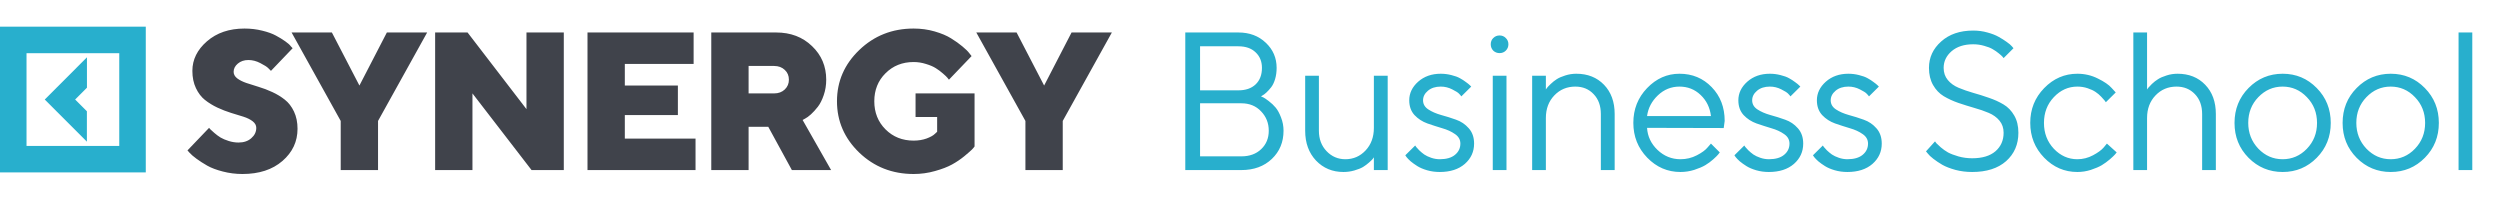
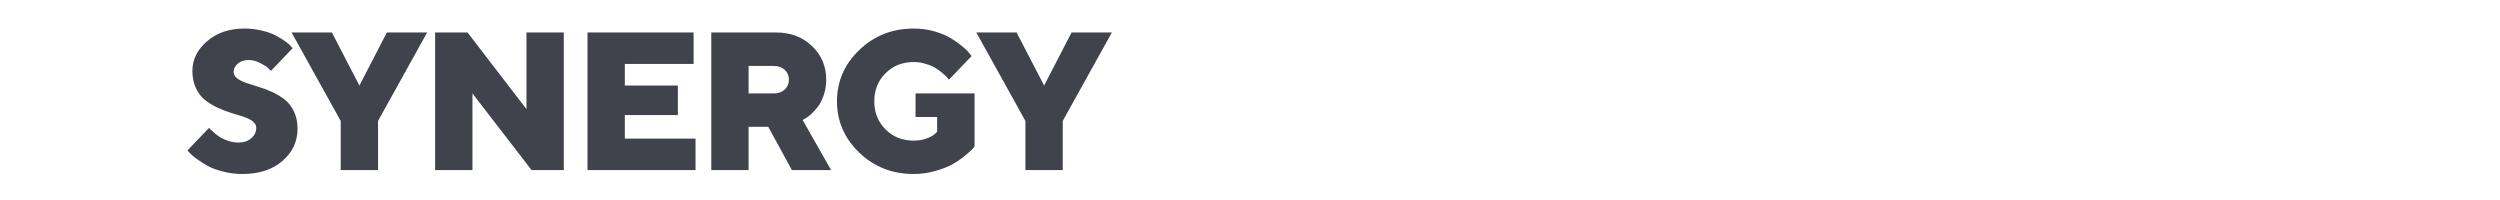
<svg xmlns="http://www.w3.org/2000/svg" width="662" height="53" viewBox="0 0 662 53" fill="none">
  <g clip-path="url(#clip0_2_1299)">
-     <path d="M23.009 37.517L11.85 26.355L23.024 15.177V23.225L19.896 26.355L23.009 29.469V37.517ZM38.603 7.053V45.656H0V7.053H38.603ZM31.581 14.079H7.023V38.646H31.581V14.079Z" fill="#28AFCD" />
-   </g>
+     </g>
  <path d="M67.861 33.855C67.861 33.194 67.548 32.618 66.921 32.127C66.295 31.636 65.482 31.23 64.482 30.908C63.5 30.586 62.399 30.247 61.179 29.892C59.977 29.519 58.774 29.053 57.572 28.494C56.386 27.935 55.294 27.266 54.294 26.487C53.312 25.708 52.507 24.658 51.881 23.337C51.254 22.015 50.941 20.491 50.941 18.764C50.941 15.783 52.228 13.174 54.802 10.938C57.394 8.686 60.705 7.559 64.736 7.559C66.396 7.559 67.963 7.746 69.436 8.118C70.91 8.474 72.113 8.906 73.044 9.414C73.993 9.922 74.823 10.43 75.534 10.938C76.245 11.43 76.737 11.87 77.008 12.259L77.49 12.768L71.749 18.764C71.579 18.56 71.325 18.306 70.986 18.001C70.665 17.68 69.978 17.248 68.928 16.706C67.895 16.164 66.845 15.893 65.778 15.893C64.66 15.893 63.728 16.206 62.983 16.833C62.238 17.459 61.865 18.188 61.865 19.018C61.865 19.678 62.179 20.254 62.805 20.745C63.432 21.22 64.237 21.626 65.219 21.965C66.218 22.287 67.311 22.634 68.496 23.006C69.699 23.362 70.902 23.819 72.104 24.378C73.324 24.937 74.425 25.606 75.407 26.385C76.406 27.165 77.219 28.215 77.846 29.536C78.473 30.857 78.786 32.381 78.786 34.109C78.786 37.48 77.456 40.317 74.797 42.62C72.138 44.924 68.606 46.075 64.203 46.075C62.407 46.075 60.671 45.855 58.995 45.415C57.335 44.991 55.963 44.475 54.879 43.865C53.812 43.255 52.863 42.645 52.033 42.036C51.203 41.426 50.593 40.901 50.204 40.461L49.645 39.825L55.361 33.855C55.429 33.956 55.548 34.092 55.717 34.261C55.903 34.431 56.251 34.744 56.759 35.201C57.284 35.659 57.834 36.065 58.41 36.421C58.986 36.76 59.706 37.065 60.57 37.336C61.434 37.607 62.297 37.742 63.161 37.742C64.55 37.742 65.676 37.361 66.54 36.599C67.421 35.837 67.861 34.922 67.861 33.855ZM102.441 8.601H113.112L100.104 32.026V45.034H90.221V32.026L77.213 8.601H87.883L95.175 22.651L102.441 8.601ZM139.41 8.601H149.293V45.034H140.756L125.106 24.734V45.034H115.223V8.601H123.81L139.41 28.901V8.601ZM165.453 36.7H184.178V45.034H155.57V8.601H183.67V16.934H165.453V22.651H179.503V30.476H165.453V36.7ZM188.346 45.034V8.601H205.521C209.366 8.601 212.533 9.804 215.023 12.209C217.53 14.597 218.783 17.561 218.783 21.101C218.783 22.558 218.563 23.921 218.123 25.191C217.699 26.445 217.183 27.469 216.573 28.265C215.963 29.045 215.353 29.714 214.744 30.273C214.134 30.815 213.626 31.187 213.219 31.39L212.533 31.772L220.079 45.034H209.688L203.438 33.575H198.229V45.034H188.346ZM207.808 23.692C208.536 22.998 208.9 22.134 208.9 21.101C208.9 20.051 208.536 19.187 207.808 18.509C207.079 17.815 206.139 17.468 204.988 17.468H198.229V24.734H204.988C206.139 24.734 207.079 24.387 207.808 23.692ZM241.93 46.075C236.273 46.075 231.471 44.187 227.525 40.41C223.595 36.616 221.631 32.085 221.631 26.817C221.631 21.55 223.595 17.027 227.525 13.25C231.471 9.456 236.273 7.559 241.93 7.559C243.878 7.559 245.733 7.813 247.494 8.322C249.256 8.83 250.704 9.439 251.839 10.151C252.991 10.862 253.99 11.573 254.837 12.285C255.701 12.996 256.319 13.606 256.692 14.114L257.276 14.851L251.28 21.101C251.178 20.965 251.043 20.796 250.873 20.593C250.704 20.373 250.315 20 249.705 19.475C249.095 18.933 248.46 18.459 247.799 18.052C247.139 17.629 246.266 17.256 245.182 16.934C244.115 16.596 243.031 16.426 241.93 16.426C238.949 16.426 236.468 17.417 234.486 19.399C232.505 21.363 231.514 23.836 231.514 26.817C231.514 29.798 232.505 32.28 234.486 34.261C236.468 36.243 238.949 37.234 241.93 37.234C243.184 37.234 244.327 37.048 245.36 36.675C246.393 36.285 247.122 35.879 247.545 35.456L248.155 34.897V30.984H242.439V24.734H258.063V38.784C257.928 38.987 257.699 39.258 257.377 39.597C257.056 39.919 256.387 40.503 255.37 41.35C254.354 42.18 253.262 42.916 252.093 43.56C250.924 44.204 249.425 44.78 247.596 45.288C245.767 45.813 243.878 46.075 241.93 46.075ZM283.751 8.601H294.422L281.414 32.026V45.034H271.531V32.026L258.523 8.601H269.193L276.485 22.651L283.751 8.601Z" fill="#40434B" />
-   <path d="M333.91 25.522C334.079 25.589 334.291 25.683 334.545 25.801C334.799 25.92 335.273 26.241 335.968 26.767C336.662 27.292 337.272 27.867 337.797 28.494C338.322 29.121 338.796 29.993 339.22 31.111C339.66 32.212 339.88 33.381 339.88 34.617C339.88 37.632 338.847 40.122 336.781 42.087C334.714 44.051 332.021 45.034 328.702 45.034H313.864V8.601H327.914C330.861 8.601 333.283 9.507 335.18 11.319C337.094 13.115 338.051 15.334 338.051 17.976C338.051 19.043 337.916 20.034 337.645 20.948C337.374 21.846 337.026 22.566 336.603 23.108C336.179 23.65 335.756 24.116 335.333 24.505C334.926 24.878 334.587 25.132 334.316 25.267L333.91 25.522ZM317.777 41.401H328.702C330.886 41.401 332.64 40.765 333.961 39.495C335.299 38.225 335.968 36.599 335.968 34.617C335.968 32.602 335.29 30.891 333.935 29.485C332.597 28.062 330.853 27.351 328.702 27.351H317.777V41.401ZM327.914 12.259H317.777V23.921H327.914C329.862 23.921 331.386 23.396 332.487 22.346C333.605 21.279 334.164 19.822 334.164 17.976C334.164 16.282 333.605 14.91 332.487 13.86C331.386 12.793 329.862 12.259 327.914 12.259ZM363.802 45.034V41.655C363.734 41.756 363.633 41.9 363.497 42.087C363.362 42.256 363.04 42.569 362.532 43.027C362.04 43.467 361.507 43.865 360.931 44.221C360.355 44.559 359.593 44.864 358.644 45.135C357.713 45.406 356.747 45.542 355.748 45.542C352.835 45.542 350.413 44.534 348.482 42.519C346.568 40.486 345.611 37.852 345.611 34.617V20.059H349.244V34.617C349.244 36.802 349.922 38.606 351.277 40.029C352.632 41.451 354.291 42.163 356.256 42.163C358.373 42.163 360.16 41.384 361.617 39.825C363.074 38.267 363.802 36.277 363.802 33.855V20.059H367.46V45.034H363.802ZM389.578 22.93L386.961 25.522C386.826 25.318 386.623 25.081 386.352 24.81C386.098 24.522 385.496 24.141 384.548 23.667C383.599 23.176 382.583 22.93 381.499 22.93C380.11 22.93 378.984 23.294 378.12 24.023C377.256 24.751 376.824 25.598 376.824 26.563C376.824 27.563 377.29 28.367 378.222 28.977C379.153 29.587 380.279 30.078 381.601 30.45C382.922 30.806 384.243 31.221 385.564 31.695C386.885 32.153 388.011 32.915 388.943 33.982C389.875 35.032 390.34 36.379 390.34 38.022C390.34 40.173 389.519 41.968 387.876 43.408C386.233 44.83 384.023 45.542 381.245 45.542C380.059 45.542 378.941 45.389 377.891 45.084C376.858 44.78 376.003 44.416 375.325 43.992C374.648 43.569 374.055 43.145 373.547 42.722C373.056 42.281 372.691 41.909 372.454 41.604L372.124 41.121L374.741 38.53C374.809 38.631 374.902 38.767 375.02 38.936C375.139 39.089 375.401 39.377 375.808 39.8C376.231 40.206 376.68 40.579 377.155 40.918C377.629 41.24 378.239 41.528 378.984 41.782C379.729 42.036 380.483 42.163 381.245 42.163C383.006 42.163 384.353 41.773 385.285 40.994C386.233 40.215 386.707 39.224 386.707 38.022C386.707 36.988 386.233 36.15 385.285 35.506C384.353 34.846 383.227 34.329 381.905 33.956C380.601 33.567 379.289 33.144 377.968 32.686C376.646 32.212 375.512 31.475 374.563 30.476C373.631 29.46 373.166 28.155 373.166 26.563C373.166 24.683 373.953 23.04 375.528 21.634C377.121 20.229 379.111 19.526 381.499 19.526C382.464 19.526 383.404 19.644 384.319 19.881C385.251 20.102 386.013 20.381 386.606 20.72C387.198 21.042 387.724 21.38 388.181 21.736C388.655 22.075 388.994 22.346 389.197 22.549L389.578 22.93ZM395.283 45.034V20.059H398.917V45.034H395.283ZM395.41 13.403C394.97 12.945 394.75 12.386 394.75 11.726C394.75 11.065 394.97 10.515 395.41 10.075C395.868 9.617 396.427 9.389 397.087 9.389C397.748 9.389 398.298 9.617 398.739 10.075C399.196 10.515 399.425 11.065 399.425 11.726C399.425 12.386 399.196 12.945 398.739 13.403C398.298 13.843 397.748 14.063 397.087 14.063C396.427 14.063 395.868 13.843 395.41 13.403ZM409.347 20.059V23.692C409.415 23.591 409.517 23.447 409.652 23.26C409.788 23.074 410.11 22.735 410.618 22.244C411.126 21.753 411.659 21.33 412.218 20.974C412.794 20.601 413.548 20.271 414.479 19.983C415.428 19.678 416.402 19.526 417.401 19.526C420.416 19.526 422.864 20.5 424.744 22.447C426.624 24.395 427.564 26.978 427.564 30.196V45.034H423.905V30.196C423.905 28.011 423.27 26.258 422 24.937C420.746 23.599 419.129 22.93 417.147 22.93C414.928 22.93 413.074 23.709 411.583 25.267C410.093 26.826 409.347 28.816 409.347 31.238V45.034H405.714V20.059H409.347ZM456.44 33.906L436.14 33.855C436.275 36.108 437.199 38.055 438.909 39.698C440.637 41.341 442.661 42.163 444.981 42.163C446.54 42.163 447.988 41.816 449.326 41.121C450.664 40.427 451.612 39.732 452.171 39.038L453.061 38.022L455.398 40.359C455.296 40.494 455.144 40.689 454.941 40.943C454.754 41.18 454.331 41.595 453.67 42.188C453.027 42.764 452.324 43.281 451.562 43.738C450.816 44.178 449.842 44.593 448.64 44.983C447.454 45.355 446.235 45.542 444.981 45.542C441.577 45.542 438.647 44.28 436.191 41.756C433.735 39.216 432.507 36.142 432.507 32.534C432.507 28.926 433.718 25.86 436.14 23.337C438.579 20.796 441.441 19.526 444.727 19.526C448.132 19.526 450.977 20.711 453.264 23.083C455.55 25.437 456.694 28.418 456.694 32.026L456.44 33.906ZM450.317 25.14C448.775 23.667 446.912 22.93 444.727 22.93C442.542 22.93 440.637 23.701 439.011 25.242C437.385 26.784 436.428 28.613 436.14 30.73H453.061C452.79 28.477 451.875 26.614 450.317 25.14ZM476.728 22.93L474.111 25.522C473.976 25.318 473.773 25.081 473.502 24.81C473.247 24.522 472.646 24.141 471.698 23.667C470.749 23.176 469.733 22.93 468.649 22.93C467.26 22.93 466.134 23.294 465.27 24.023C464.406 24.751 463.974 25.598 463.974 26.563C463.974 27.563 464.44 28.367 465.371 28.977C466.303 29.587 467.429 30.078 468.751 30.45C470.072 30.806 471.393 31.221 472.714 31.695C474.035 32.153 475.161 32.915 476.093 33.982C477.025 35.032 477.49 36.379 477.49 38.022C477.49 40.173 476.669 41.968 475.026 43.408C473.383 44.83 471.173 45.542 468.395 45.542C467.209 45.542 466.091 45.389 465.041 45.084C464.008 44.78 463.153 44.416 462.475 43.992C461.798 43.569 461.205 43.145 460.697 42.722C460.206 42.281 459.841 41.909 459.604 41.604L459.274 41.121L461.891 38.53C461.959 38.631 462.052 38.767 462.17 38.936C462.289 39.089 462.551 39.377 462.958 39.8C463.381 40.206 463.83 40.579 464.304 40.918C464.779 41.24 465.388 41.528 466.134 41.782C466.879 42.036 467.633 42.163 468.395 42.163C470.156 42.163 471.503 41.773 472.434 40.994C473.383 40.215 473.857 39.224 473.857 38.022C473.857 36.988 473.383 36.15 472.434 35.506C471.503 34.846 470.377 34.329 469.055 33.956C467.751 33.567 466.439 33.144 465.117 32.686C463.796 32.212 462.661 31.475 461.713 30.476C460.781 29.46 460.316 28.155 460.316 26.563C460.316 24.683 461.103 23.04 462.678 21.634C464.271 20.229 466.261 19.526 468.649 19.526C469.614 19.526 470.554 19.644 471.469 19.881C472.401 20.102 473.163 20.381 473.756 20.72C474.348 21.042 474.873 21.38 475.331 21.736C475.805 22.075 476.144 22.346 476.347 22.549L476.728 22.93ZM497.525 22.93L494.908 25.522C494.772 25.318 494.569 25.081 494.298 24.81C494.044 24.522 493.443 24.141 492.494 23.667C491.546 23.176 490.53 22.93 489.446 22.93C488.057 22.93 486.93 23.294 486.066 24.023C485.203 24.751 484.771 25.598 484.771 26.563C484.771 27.563 485.237 28.367 486.168 28.977C487.1 29.587 488.226 30.078 489.547 30.45C490.868 30.806 492.189 31.221 493.511 31.695C494.832 32.153 495.958 32.915 496.89 33.982C497.821 35.032 498.287 36.379 498.287 38.022C498.287 40.173 497.465 41.968 495.823 43.408C494.18 44.83 491.969 45.542 489.191 45.542C488.006 45.542 486.888 45.389 485.838 45.084C484.805 44.78 483.949 44.416 483.272 43.992C482.594 43.569 482.001 43.145 481.493 42.722C481.002 42.281 480.638 41.909 480.401 41.604L480.071 41.121L482.687 38.53C482.755 38.631 482.848 38.767 482.967 38.936C483.085 39.089 483.348 39.377 483.754 39.8C484.178 40.206 484.627 40.579 485.101 40.918C485.575 41.24 486.185 41.528 486.93 41.782C487.676 42.036 488.429 42.163 489.191 42.163C490.953 42.163 492.299 41.773 493.231 40.994C494.18 40.215 494.654 39.224 494.654 38.022C494.654 36.988 494.18 36.15 493.231 35.506C492.299 34.846 491.173 34.329 489.852 33.956C488.548 33.567 487.235 33.144 485.914 32.686C484.593 32.212 483.458 31.475 482.51 30.476C481.578 29.46 481.112 28.155 481.112 26.563C481.112 24.683 481.9 23.04 483.475 21.634C485.067 20.229 487.057 19.526 489.446 19.526C490.411 19.526 491.351 19.644 492.266 19.881C493.197 20.102 493.959 20.381 494.552 20.72C495.145 21.042 495.67 21.38 496.127 21.736C496.602 22.075 496.94 22.346 497.144 22.549L497.525 22.93ZM530.556 35.151C530.556 33.897 530.192 32.83 529.464 31.949C528.735 31.069 527.787 30.383 526.618 29.892C525.466 29.4 524.188 28.96 522.782 28.57C521.376 28.164 519.97 27.724 518.564 27.249C517.158 26.758 515.871 26.165 514.702 25.471C513.551 24.776 512.611 23.794 511.882 22.524C511.154 21.253 510.79 19.737 510.79 17.976C510.79 15.232 511.865 12.903 514.017 10.989C516.168 9.058 518.996 8.093 522.502 8.093C523.823 8.093 525.077 8.262 526.262 8.601C527.465 8.923 528.464 9.312 529.26 9.77C530.056 10.21 530.768 10.659 531.394 11.116C532.021 11.557 532.47 11.938 532.741 12.259L533.173 12.768L530.556 15.384C530.488 15.283 530.387 15.156 530.251 15.003C530.116 14.834 529.794 14.546 529.286 14.14C528.778 13.716 528.236 13.344 527.66 13.022C527.101 12.683 526.347 12.386 525.399 12.133C524.467 11.861 523.502 11.726 522.502 11.726C520.114 11.726 518.209 12.336 516.786 13.555C515.38 14.775 514.677 16.248 514.677 17.976C514.677 19.229 515.041 20.296 515.77 21.177C516.498 22.058 517.446 22.744 518.615 23.235C519.784 23.726 521.071 24.175 522.477 24.582C523.883 24.971 525.28 25.412 526.669 25.903C528.075 26.377 529.362 26.961 530.531 27.656C531.699 28.35 532.648 29.333 533.376 30.603C534.104 31.856 534.469 33.372 534.469 35.151C534.469 38.233 533.385 40.74 531.217 42.671C529.049 44.585 526.051 45.542 522.223 45.542C520.665 45.542 519.182 45.355 517.777 44.983C516.371 44.593 515.219 44.145 514.321 43.636C513.424 43.111 512.628 42.578 511.933 42.036C511.239 41.494 510.756 41.036 510.485 40.664L510.002 40.08L512.391 37.437C512.458 37.539 512.577 37.7 512.746 37.92C512.933 38.123 513.322 38.487 513.915 39.012C514.508 39.52 515.143 39.969 515.82 40.359C516.515 40.731 517.446 41.087 518.615 41.426C519.784 41.748 520.986 41.909 522.223 41.909C524.899 41.909 526.957 41.291 528.397 40.054C529.836 38.801 530.556 37.166 530.556 35.151ZM541.292 41.756C538.836 39.216 537.608 36.142 537.608 32.534C537.608 28.926 538.836 25.86 541.292 23.337C543.765 20.796 546.695 19.526 550.082 19.526C552.03 19.526 553.843 19.949 555.519 20.796C557.213 21.626 558.424 22.456 559.152 23.286L560.245 24.48L557.628 27.071C557.56 26.97 557.459 26.826 557.323 26.64C557.188 26.453 556.883 26.114 556.409 25.623C555.951 25.132 555.452 24.709 554.91 24.353C554.368 23.98 553.665 23.65 552.801 23.362C551.937 23.074 551.031 22.93 550.082 22.93C547.694 22.93 545.619 23.862 543.858 25.725C542.113 27.571 541.241 29.849 541.241 32.559C541.241 35.252 542.113 37.53 543.858 39.394C545.619 41.24 547.694 42.163 550.082 42.163C551.539 42.163 552.919 41.816 554.224 41.121C555.528 40.427 556.476 39.732 557.069 39.038L557.908 38.022L560.499 40.359C560.397 40.494 560.236 40.689 560.016 40.943C559.813 41.18 559.373 41.595 558.695 42.188C558.018 42.764 557.306 43.281 556.561 43.738C555.816 44.178 554.85 44.593 553.665 44.983C552.496 45.355 551.302 45.542 550.082 45.542C546.678 45.542 543.748 44.28 541.292 41.756ZM568.542 8.601V23.692C568.609 23.591 568.711 23.447 568.846 23.26C568.999 23.074 569.321 22.735 569.812 22.244C570.32 21.753 570.862 21.33 571.438 20.974C572.014 20.601 572.768 20.271 573.699 19.983C574.631 19.678 575.605 19.526 576.621 19.526C579.636 19.526 582.075 20.5 583.938 22.447C585.818 24.395 586.758 26.978 586.758 30.196V45.034H583.125V30.196C583.125 28.011 582.49 26.258 581.219 24.937C579.949 23.599 578.323 22.93 576.341 22.93C574.123 22.93 572.268 23.709 570.777 25.267C569.287 26.826 568.542 28.816 568.542 31.238V45.034H564.908V8.601H568.542ZM610.857 39.394C612.653 37.53 613.55 35.252 613.55 32.559C613.55 29.849 612.653 27.571 610.857 25.725C609.079 23.862 606.936 22.93 604.43 22.93C601.94 22.93 599.797 23.862 598.002 25.725C596.223 27.571 595.334 29.841 595.334 32.534C595.334 35.21 596.223 37.488 598.002 39.368C599.797 41.231 601.94 42.163 604.43 42.163C606.936 42.163 609.079 41.24 610.857 39.394ZM595.41 41.782C592.937 39.275 591.701 36.201 591.701 32.559C591.701 28.901 592.937 25.818 595.41 23.311C597.9 20.788 600.915 19.526 604.455 19.526C607.995 19.526 611.001 20.788 613.474 23.311C615.947 25.818 617.184 28.901 617.184 32.559C617.184 36.201 615.947 39.275 613.474 41.782C611.001 44.288 607.995 45.542 604.455 45.542C600.915 45.542 597.9 44.288 595.41 41.782ZM639.479 39.394C641.275 37.53 642.172 35.252 642.172 32.559C642.172 29.849 641.275 27.571 639.479 25.725C637.701 23.862 635.558 22.93 633.051 22.93C630.562 22.93 628.419 23.862 626.624 25.725C624.845 27.571 623.956 29.841 623.956 32.534C623.956 35.21 624.845 37.488 626.624 39.368C628.419 41.231 630.562 42.163 633.051 42.163C635.558 42.163 637.701 41.24 639.479 39.394ZM624.032 41.782C621.559 39.275 620.323 36.201 620.323 32.559C620.323 28.901 621.559 25.818 624.032 23.311C626.522 20.788 629.537 19.526 633.077 19.526C636.617 19.526 639.623 20.788 642.096 23.311C644.569 25.818 645.805 28.901 645.805 32.559C645.805 36.201 644.569 39.275 642.096 41.782C639.623 44.288 636.617 45.542 633.077 45.542C629.537 45.542 626.522 44.288 624.032 41.782ZM654.661 8.601V45.034H651.028V8.601H654.661Z" fill="#28AFCD" />
  <defs>
    <clipPath id="clip0_2_1299">
      <rect width="38.603" height="38.603" fill="white" transform="translate(0 7.052)" />
    </clipPath>
  </defs>
</svg>